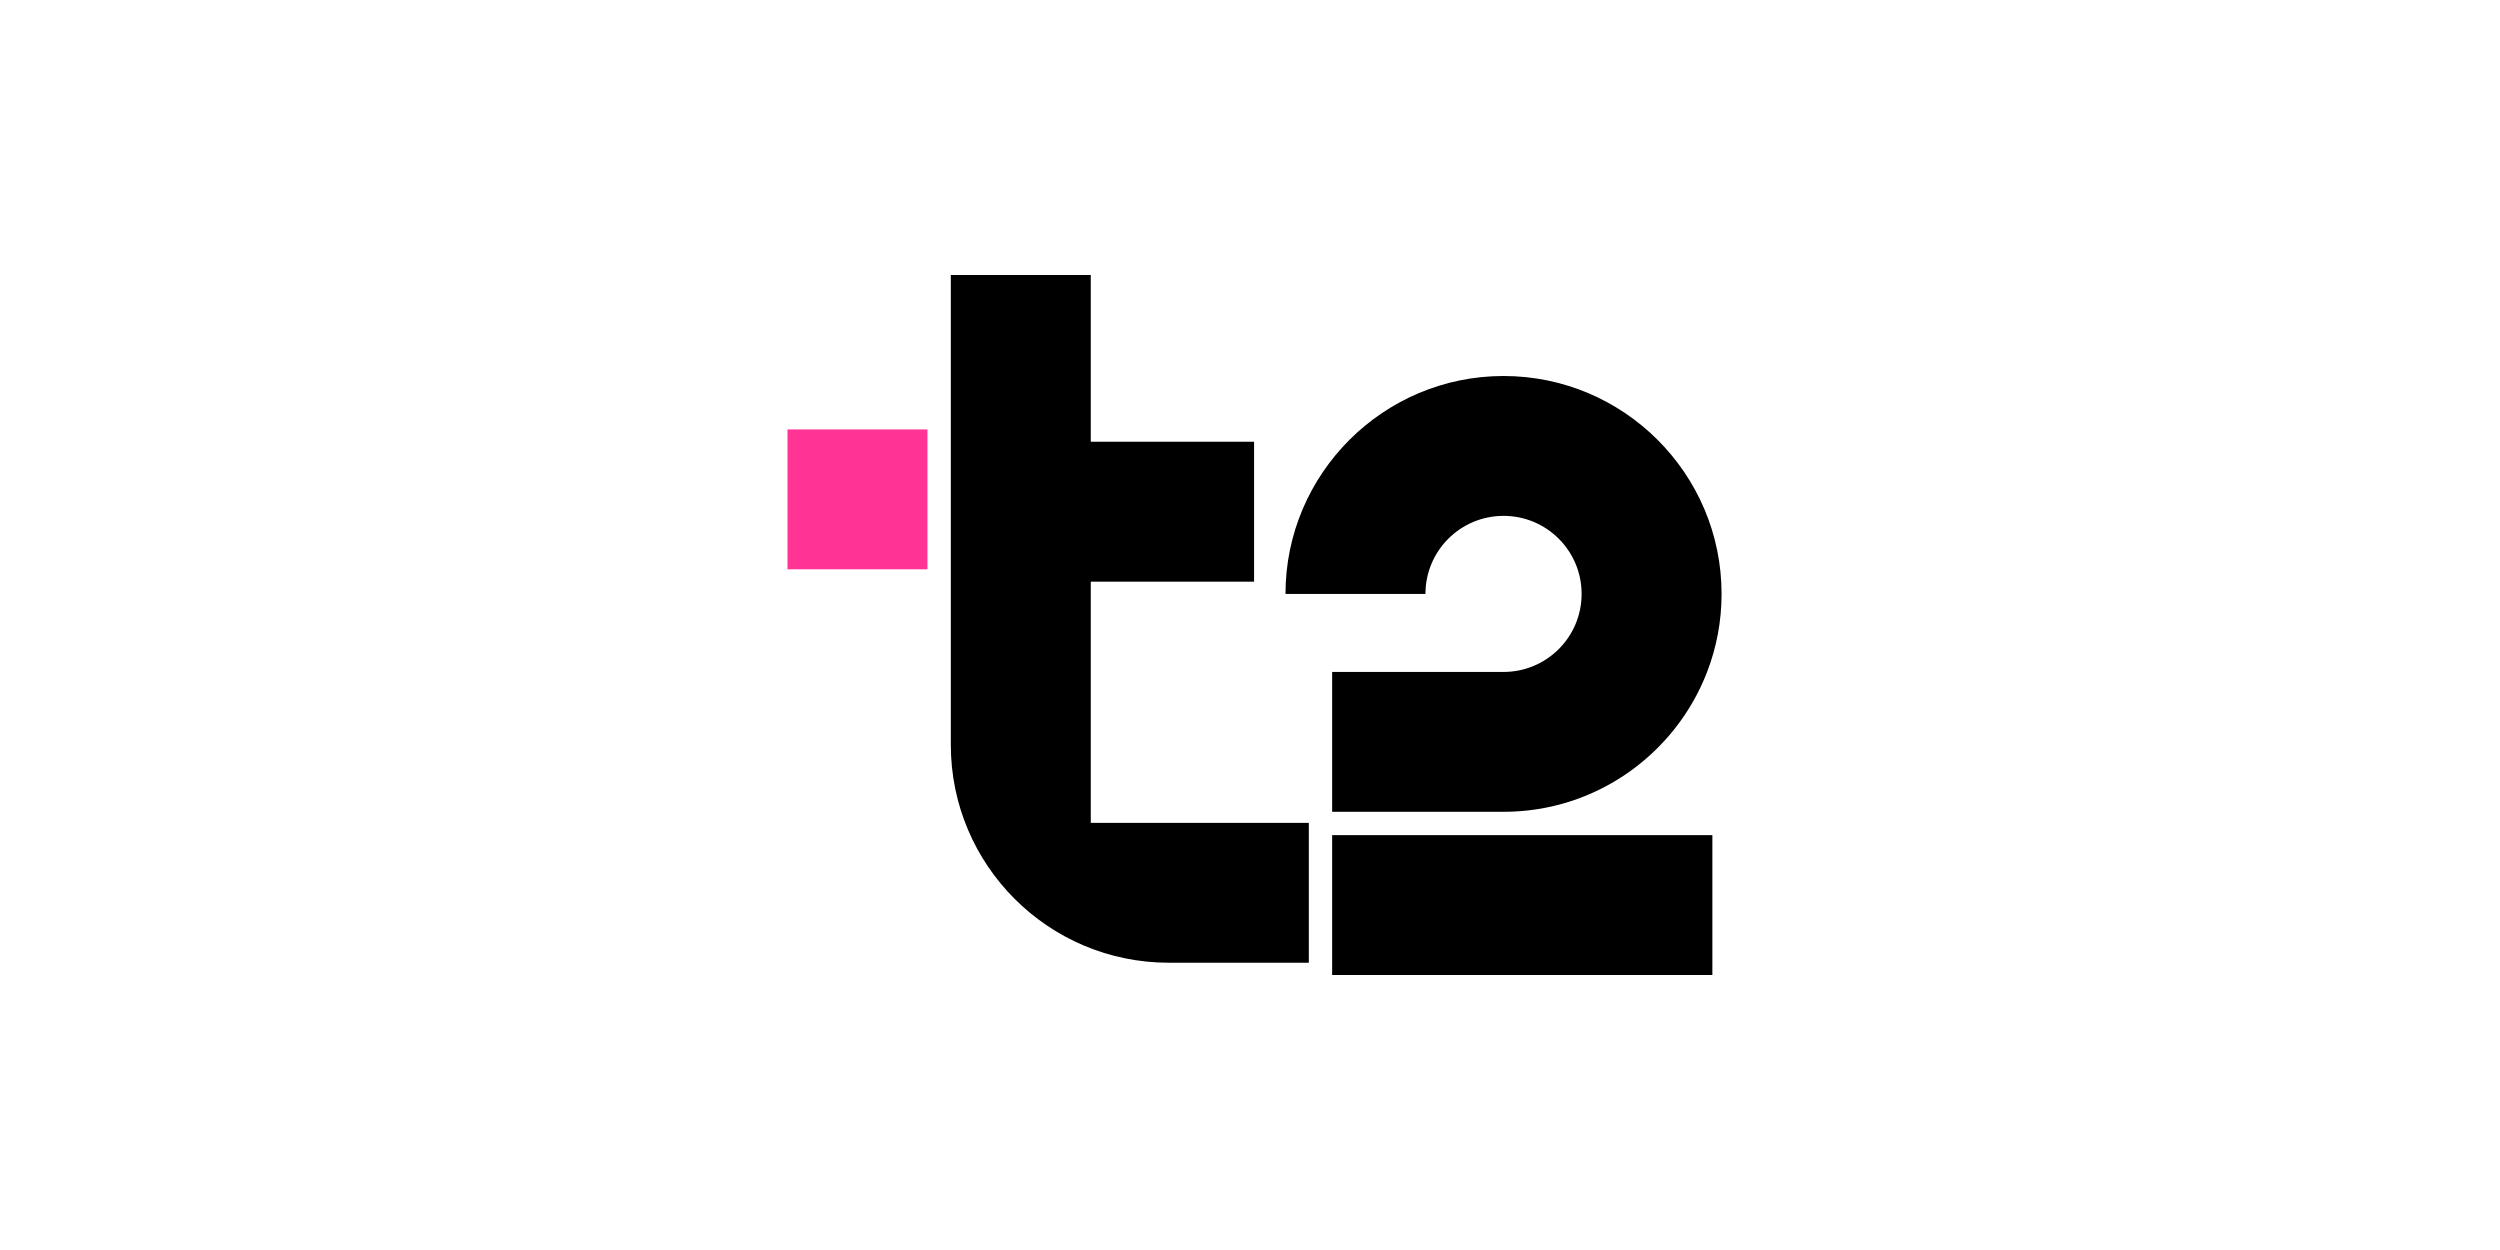
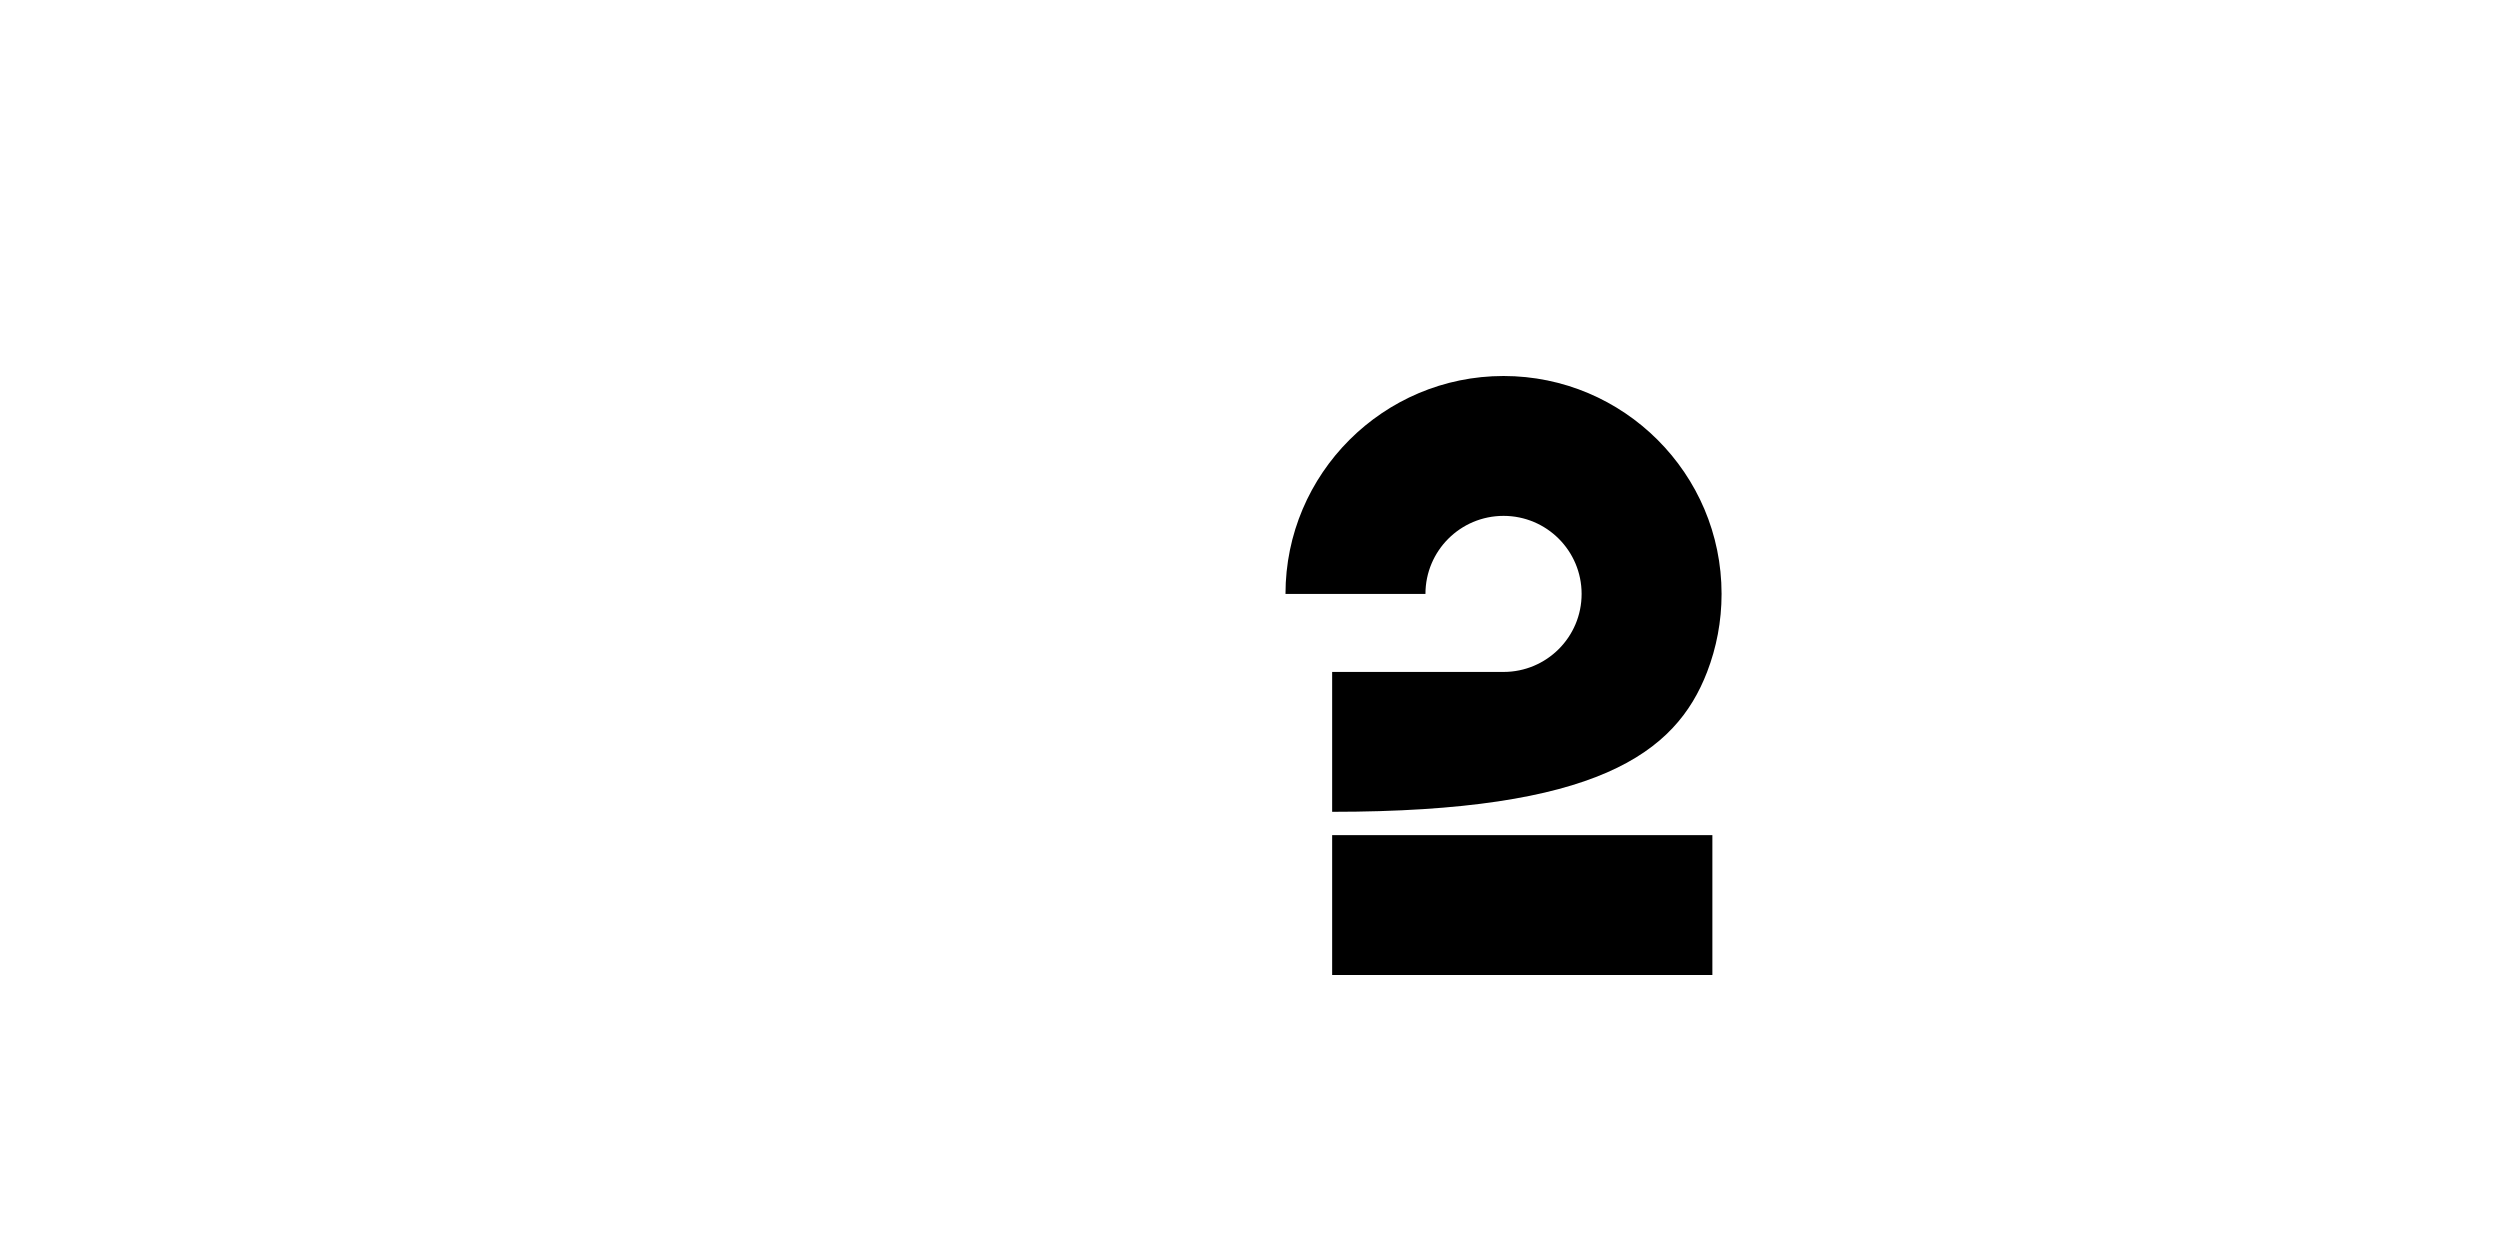
<svg xmlns="http://www.w3.org/2000/svg" width="200" height="100" viewBox="0 0 200 100" fill="none">
-   <path d="M74.197 34.355H63V45.545H74.197V34.355Z" fill="#FF3495" />
-   <path d="M106.572 66.81H136.99V78H106.572V66.81ZM120.283 41.27C123.734 41.27 126.529 44.064 126.529 47.513C126.529 50.961 123.734 53.755 120.283 53.755H106.572V64.945H120.283C127.7 64.945 134.053 60.294 136.569 53.755C137.317 51.815 137.726 49.711 137.726 47.513C137.726 37.901 129.901 30.08 120.283 30.08C110.664 30.08 102.839 37.9 102.839 47.513H114.036C114.036 44.064 116.832 41.27 120.283 41.27Z" fill="black" />
-   <path d="M87.262 65.828H104.706V77.018H93.509C83.876 77.018 76.065 69.213 76.065 59.585V22H87.262V35.341H100.326V46.531H87.262V65.828Z" fill="black" />
+   <path d="M106.572 66.81H136.99V78H106.572V66.81ZM120.283 41.27C123.734 41.27 126.529 44.064 126.529 47.513C126.529 50.961 123.734 53.755 120.283 53.755H106.572V64.945C127.7 64.945 134.053 60.294 136.569 53.755C137.317 51.815 137.726 49.711 137.726 47.513C137.726 37.901 129.901 30.08 120.283 30.08C110.664 30.08 102.839 37.9 102.839 47.513H114.036C114.036 44.064 116.832 41.27 120.283 41.27Z" fill="black" />
</svg>